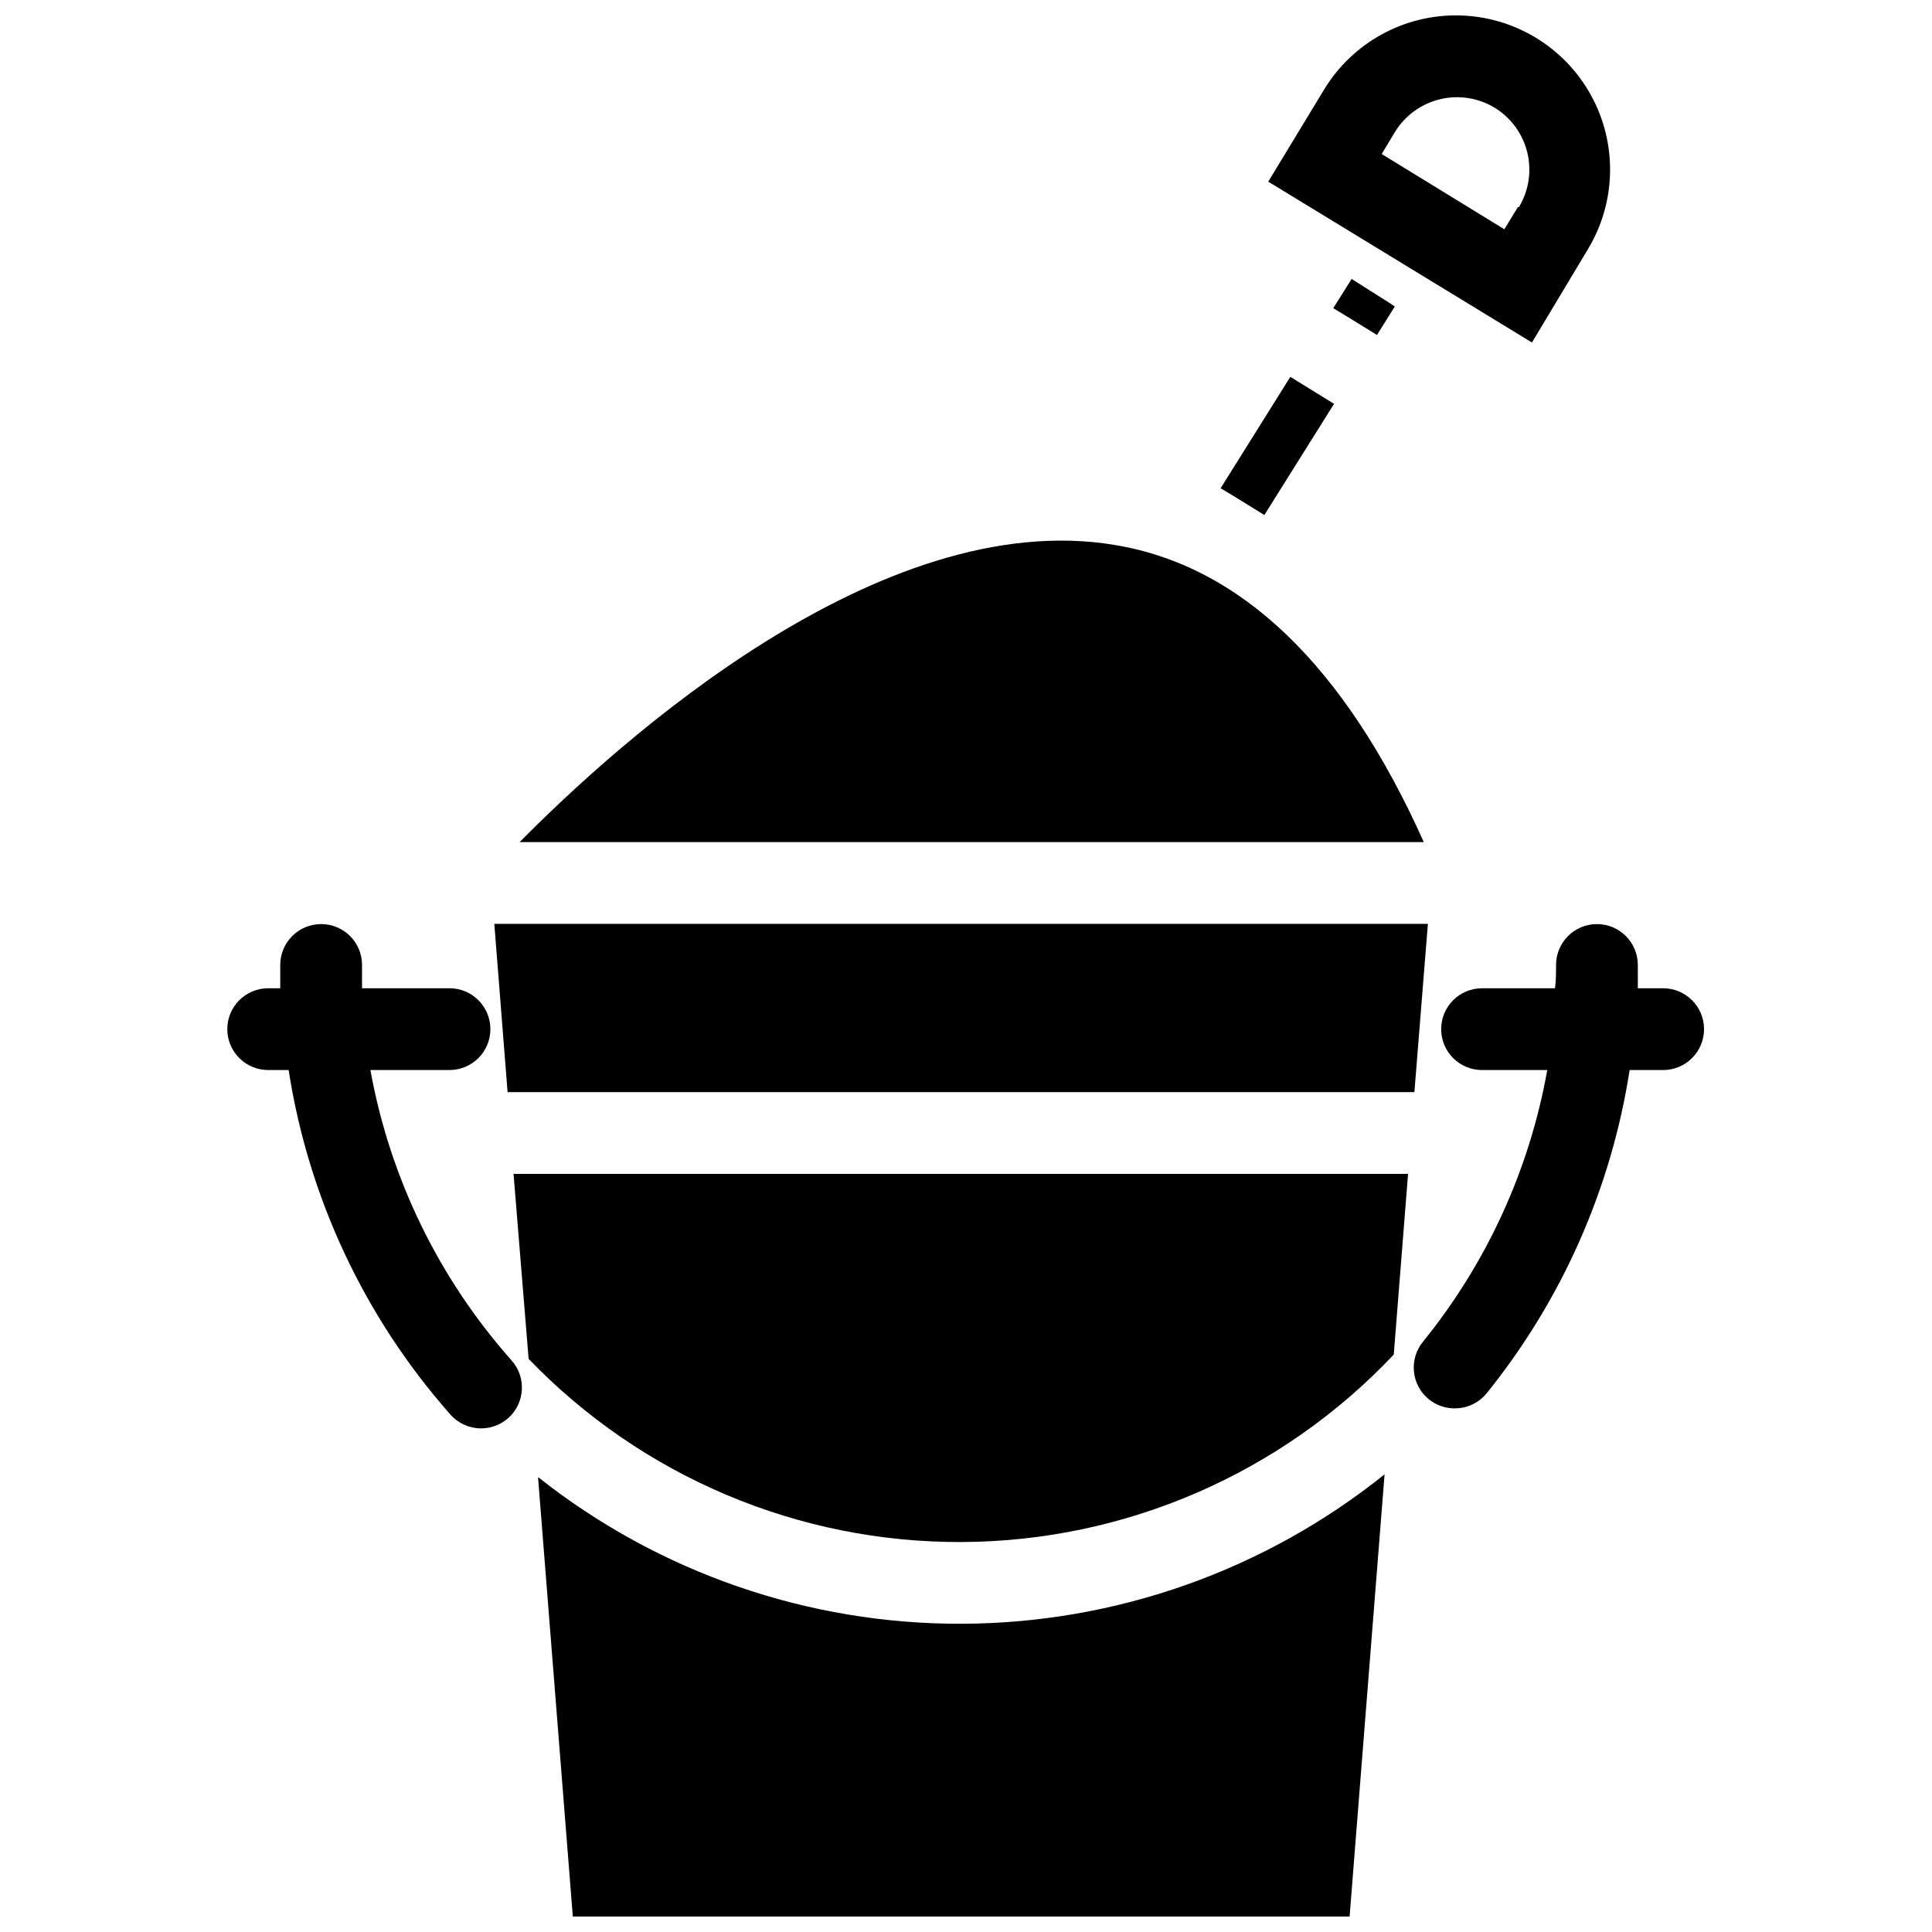
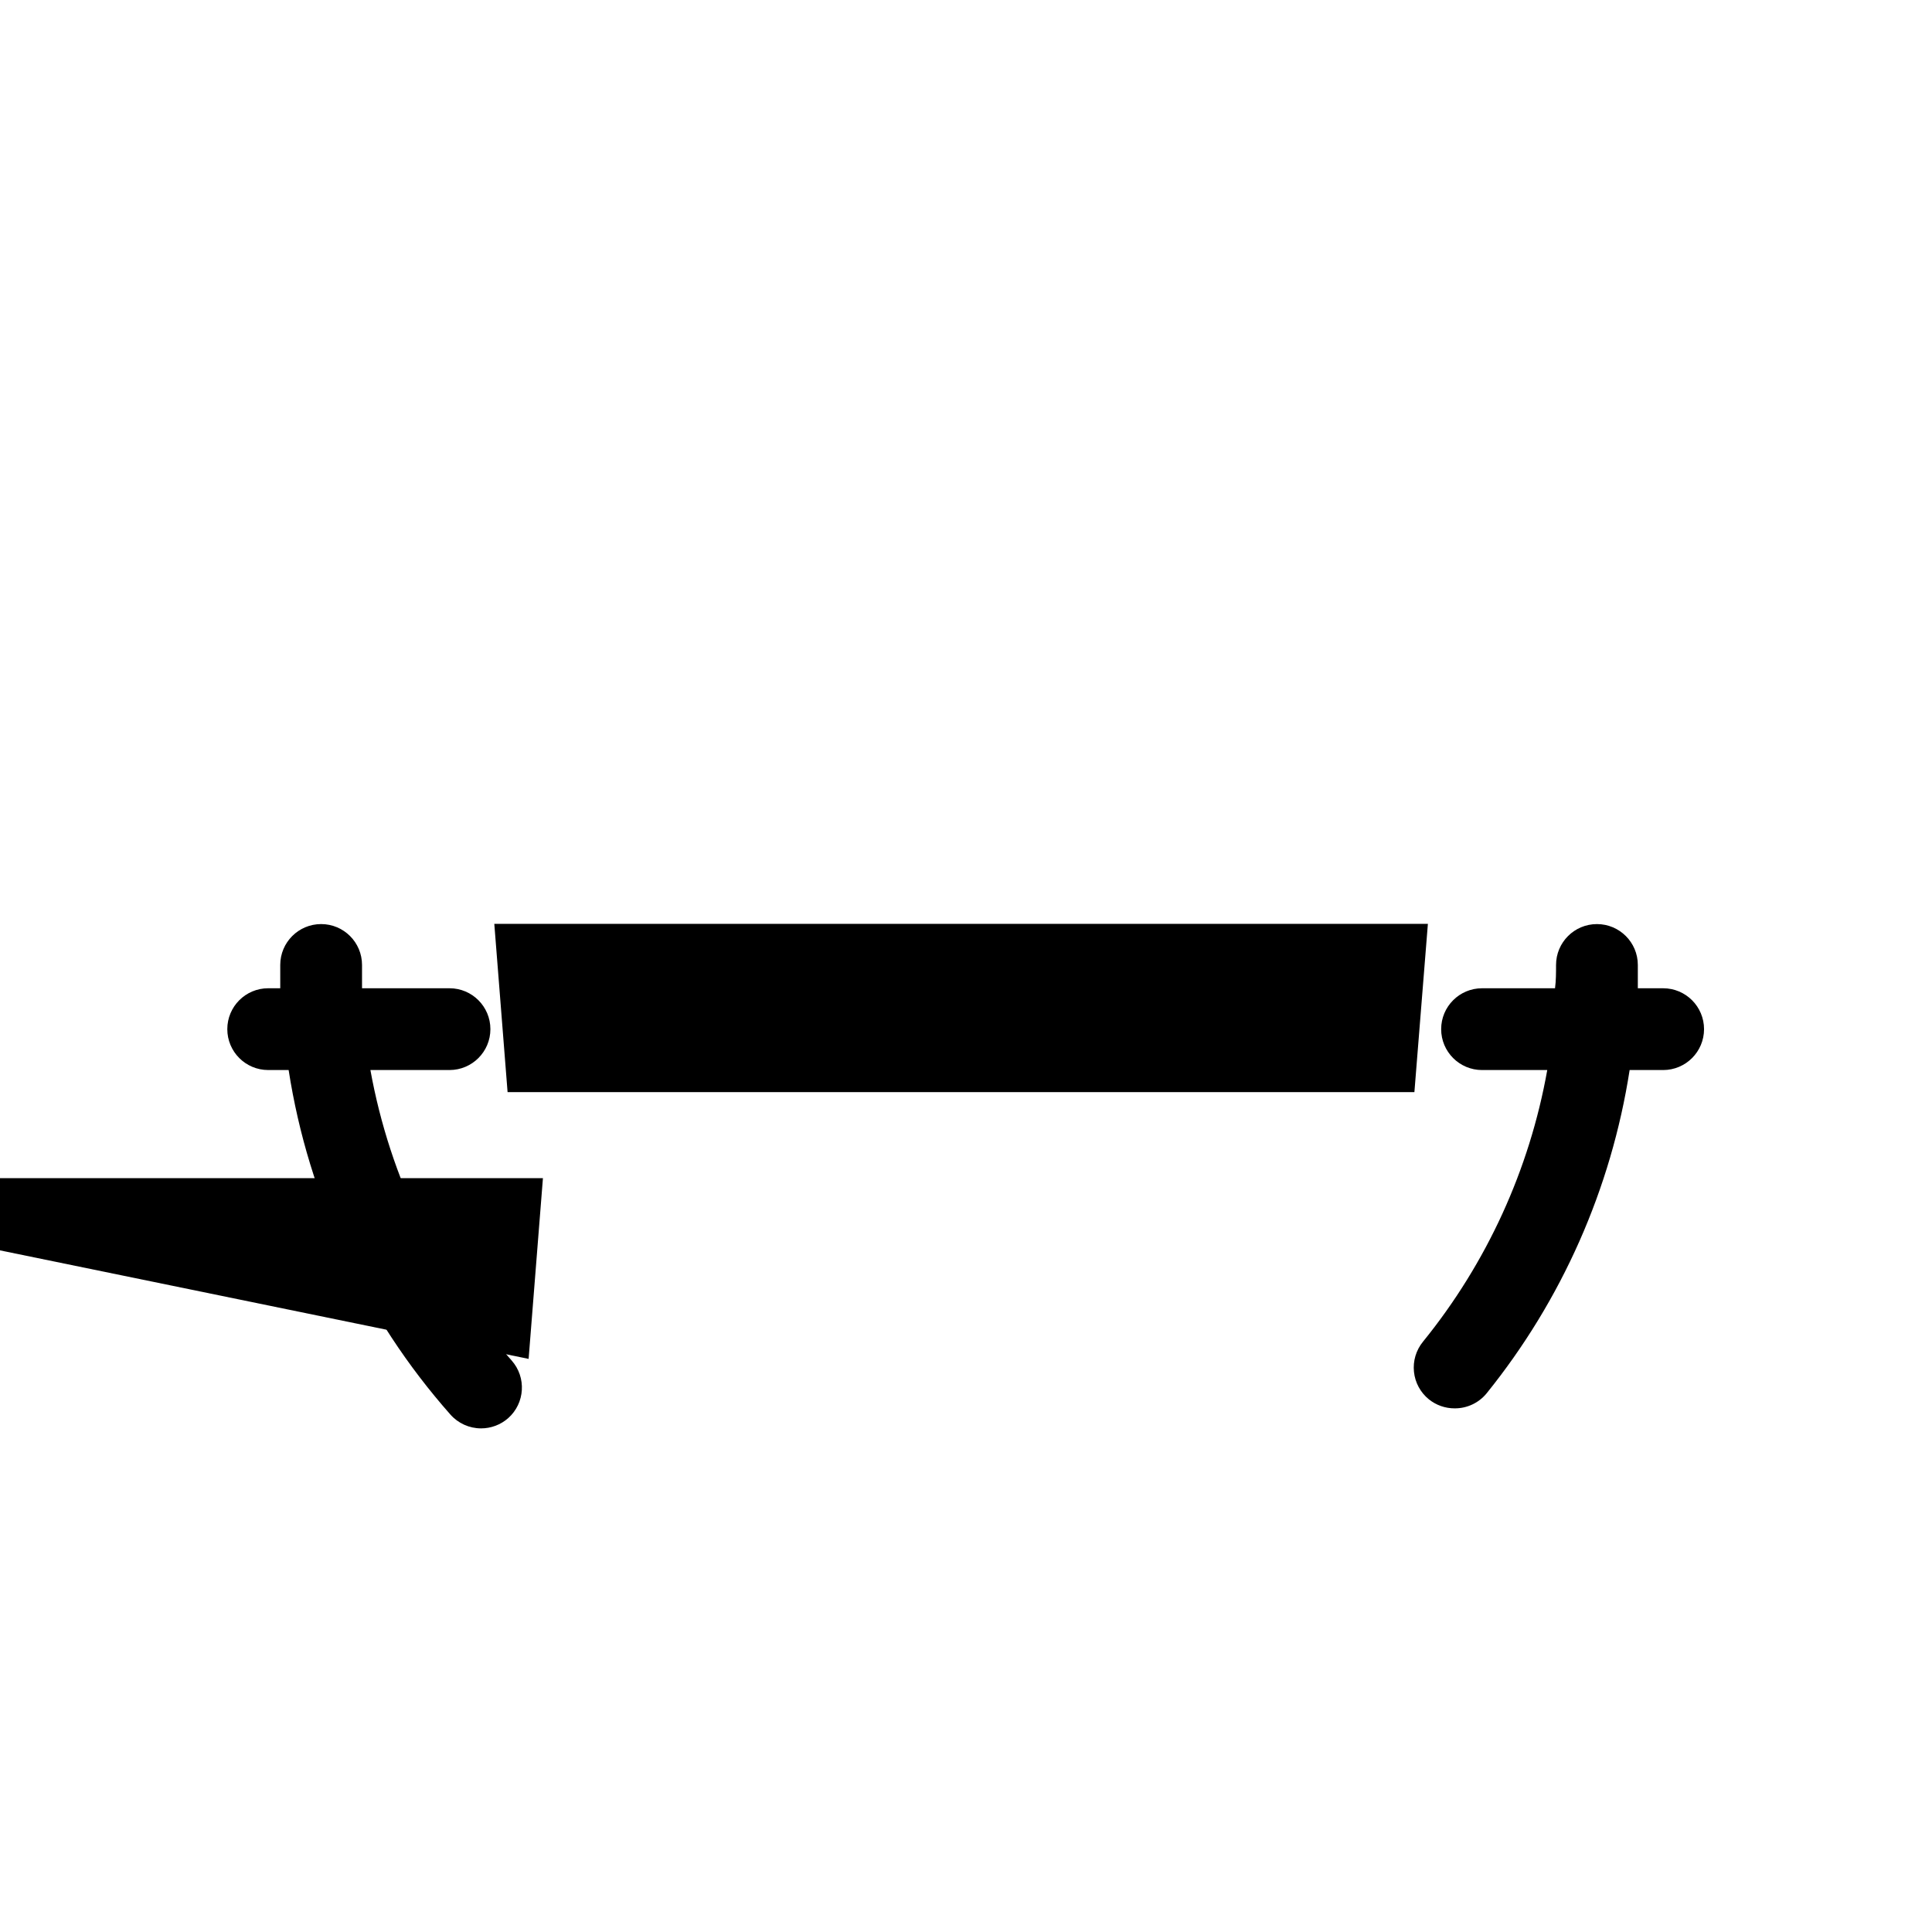
<svg xmlns="http://www.w3.org/2000/svg" width="800px" height="800px" version="1.1" viewBox="144 144 512 512">
  <defs>
    <clipPath id="b">
-       <path d="m480 148.09h91v86.906h-91z" />
-     </clipPath>
+       </clipPath>
    <clipPath id="a">
-       <path d="m286 534h225v117.9h-225z" />
-     </clipPath>
+       </clipPath>
  </defs>
  <path d="m242.16 427.57h20.965c5.984 0 10.836-4.852 10.836-10.836s-4.852-10.836-10.836-10.836h-23.184v-6.176c0-5.984-4.852-10.832-10.836-10.832s-10.836 4.848-10.836 10.832v6.176h-3.195c-5.984 0-10.836 4.852-10.836 10.836s4.852 10.836 10.836 10.836h5.418c5.254 33.898 20.129 65.578 42.852 91.281 2.055 2.336 5.012 3.68 8.125 3.684 2.652 0.008 5.215-0.957 7.207-2.711 4.465-3.965 4.875-10.801 0.918-15.277-19.312-21.73-32.262-48.367-37.434-76.977z" />
  <path d="m584.92 405.9h-6.879v-6.176c0-5.984-4.852-10.832-10.836-10.832s-10.836 4.848-10.836 10.832c0 2.059 0 4.117-0.27 6.176h-19.34c-5.984 0-10.836 4.852-10.836 10.836s4.852 10.836 10.836 10.836h17.281c-4.703 26.398-16.039 51.172-32.938 71.996-1.824 2.231-2.684 5.098-2.387 7.965 0.293 2.867 1.719 5.496 3.957 7.309 1.938 1.555 4.348 2.394 6.828 2.387 3.269 0.023 6.375-1.43 8.449-3.957 19.965-24.73 33.047-54.293 37.922-85.699h8.883c5.984 0 10.836-4.852 10.836-10.836s-4.852-10.836-10.836-10.836z" />
  <path d="m518.83 433.42 3.574-44.582h-247.41l3.519 44.582z" />
-   <path d="m439.3 288.4c-62.297-10.293-131.42 52.277-157.59 78.766h239.61c-20.965-46.805-48.484-73.293-82.02-78.766z" />
-   <path d="m497.54 251.02-11.594-7.152-18.473 29.523c1.57 0.867 10.078 6.176 11.594 7.098z" />
-   <path d="m512.71 224.59-10.512-6.664-4.875 7.746c1.516 0.867 10.078 6.176 11.594 7.098l4.715-7.531z" />
  <g clip-path="url(#b)">
    <path d="m564.77 210.12c7.566-12.484 7.902-28.055 0.875-40.852-7.027-12.793-20.348-20.867-34.941-21.18-14.598-0.312-28.25 7.184-35.816 19.668l-14.789 24.379 69.883 42.633zm-18.527-11.215-3.574 5.852-32.504-19.938 3.519-5.852v0.004c2.66-4.336 6.922-7.449 11.863-8.656 4.941-1.207 10.16-0.414 14.52 2.211 4.348 2.648 7.469 6.91 8.676 11.855 1.211 4.945 0.406 10.172-2.231 14.523z" />
  </g>
-   <path d="m284.09 504.12c30.043 31.207 71.559 48.75 114.88 48.535 43.32-0.215 84.656-18.168 114.39-49.676l3.793-47.891-237.06 0.004z" />
+   <path d="m284.09 504.12l3.793-47.891-237.06 0.004z" />
  <g clip-path="url(#a)">
    <path d="m286.59 535.54 9.211 116.36h205.86l9.262-117.18c-31.766 25.488-71.242 39.445-111.97 39.594-40.73 0.148-80.301-13.523-112.25-38.781z" />
  </g>
</svg>